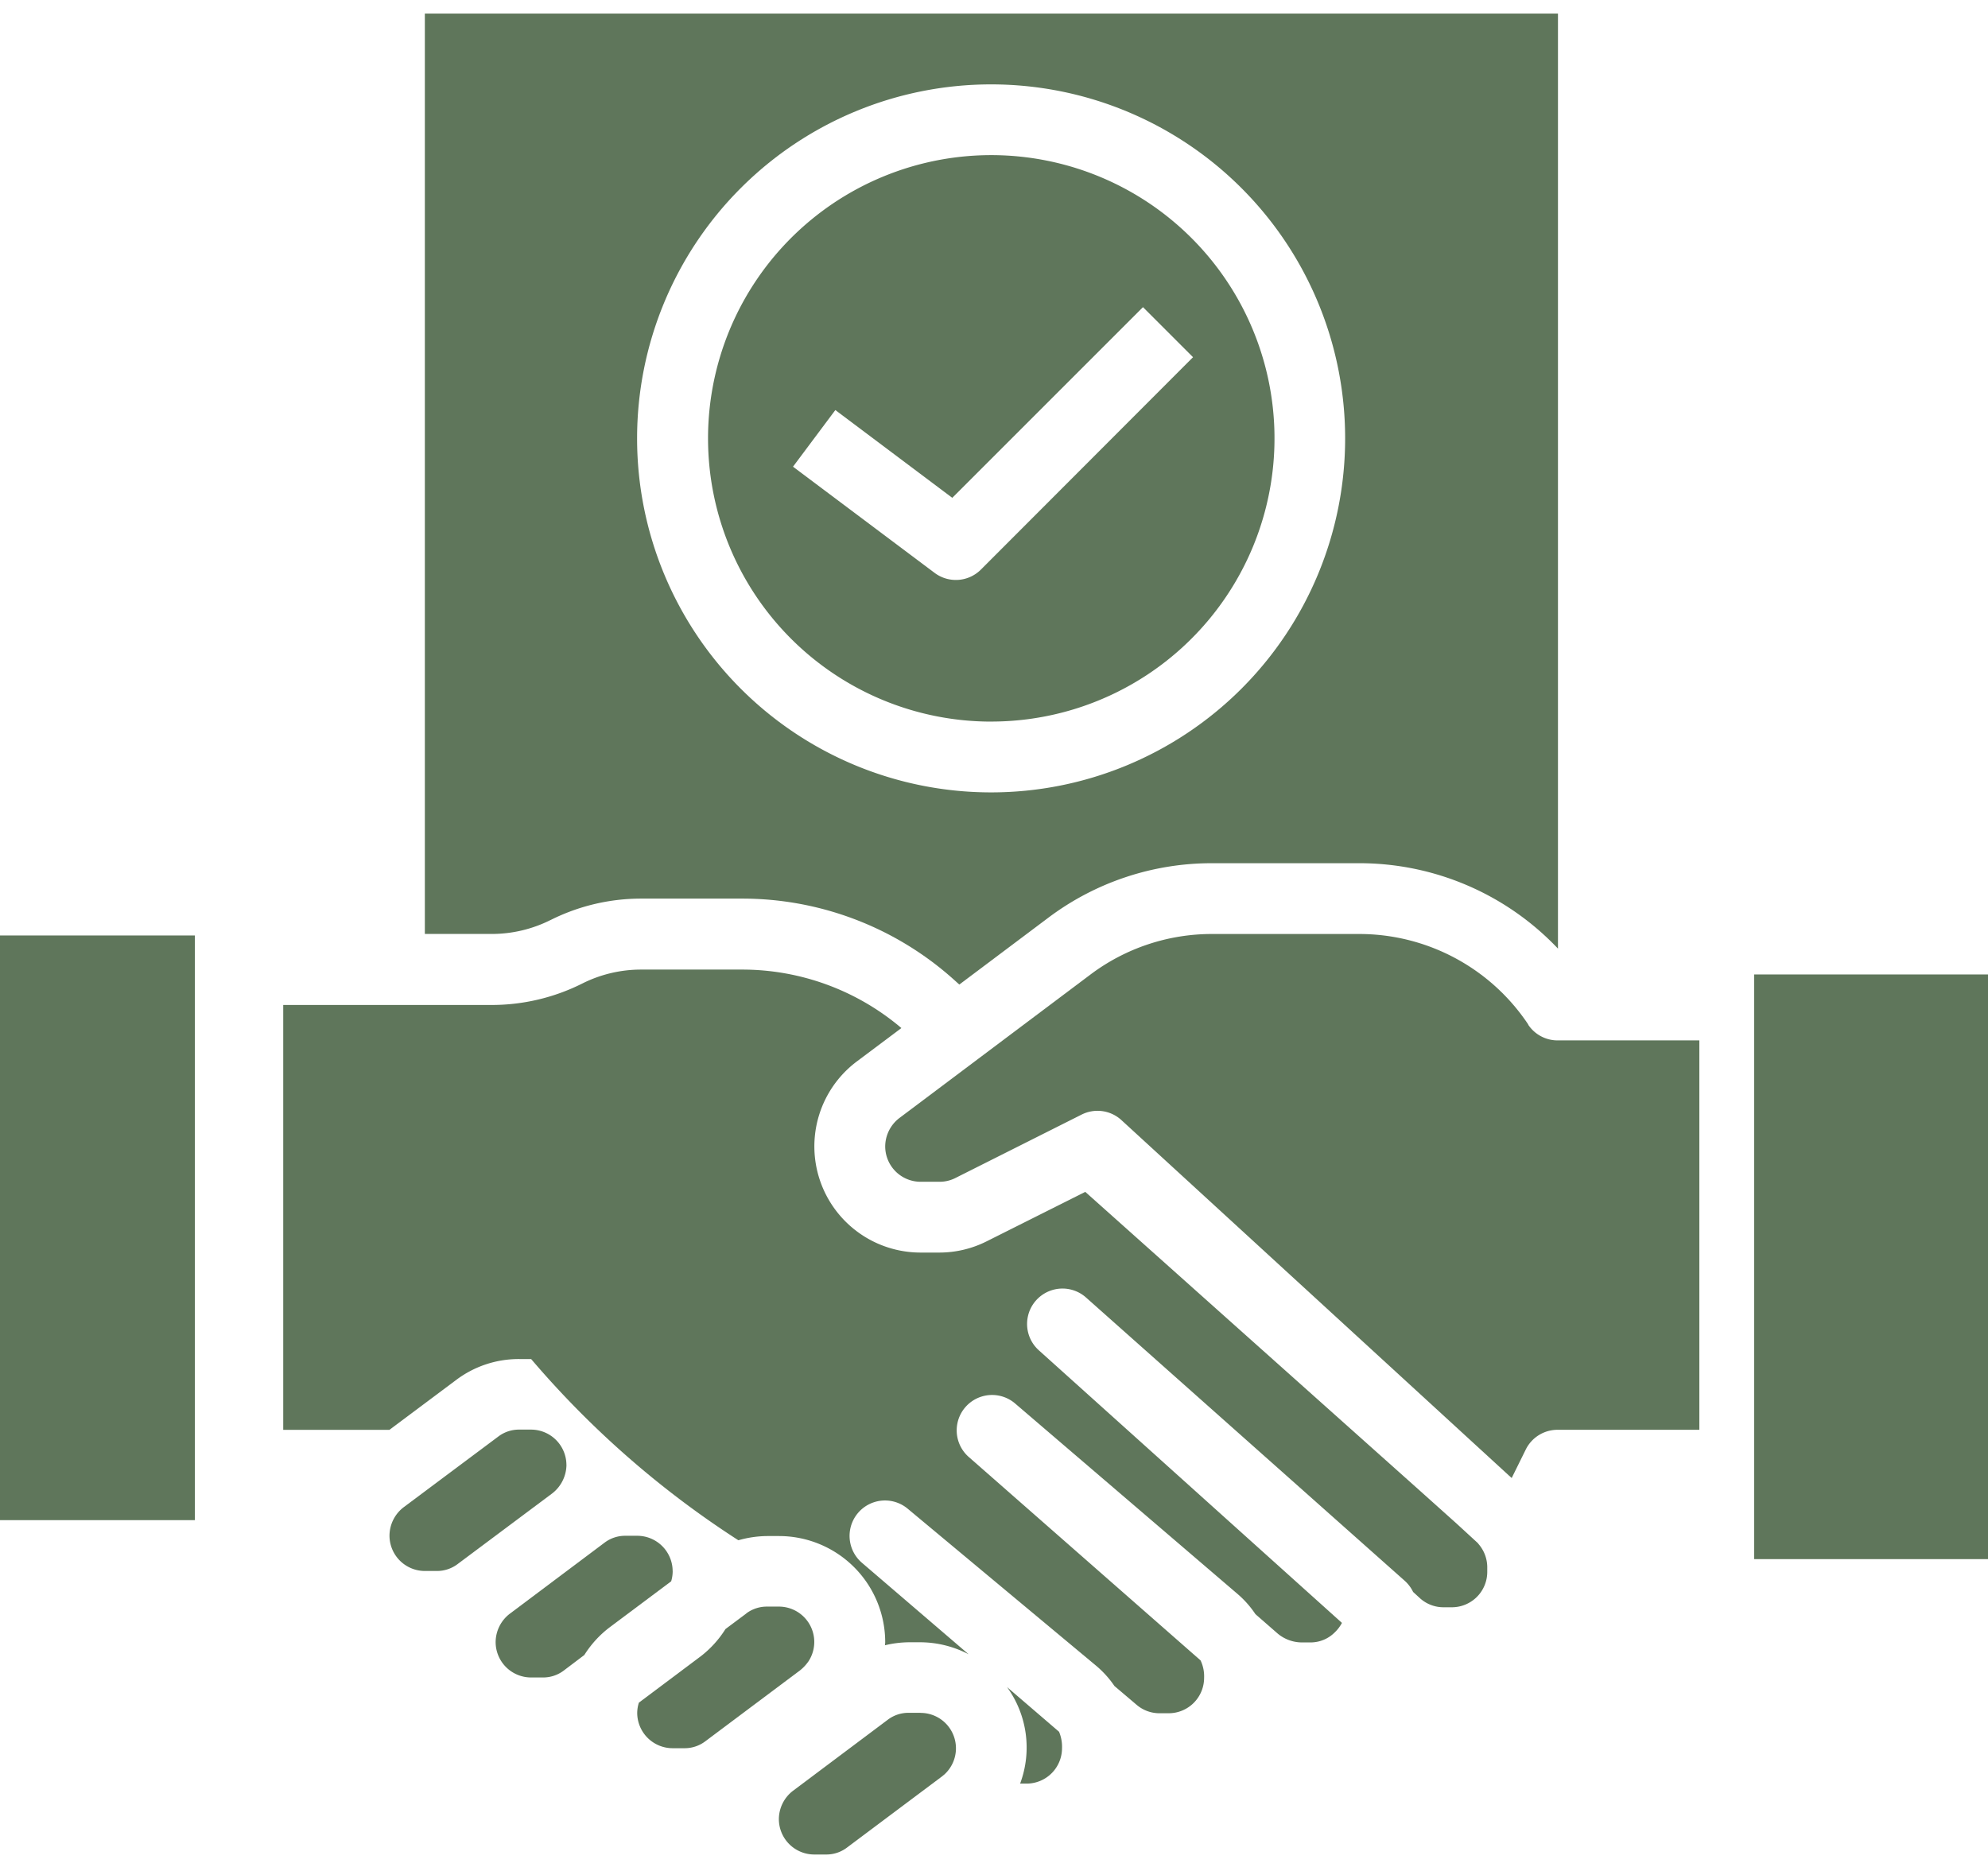
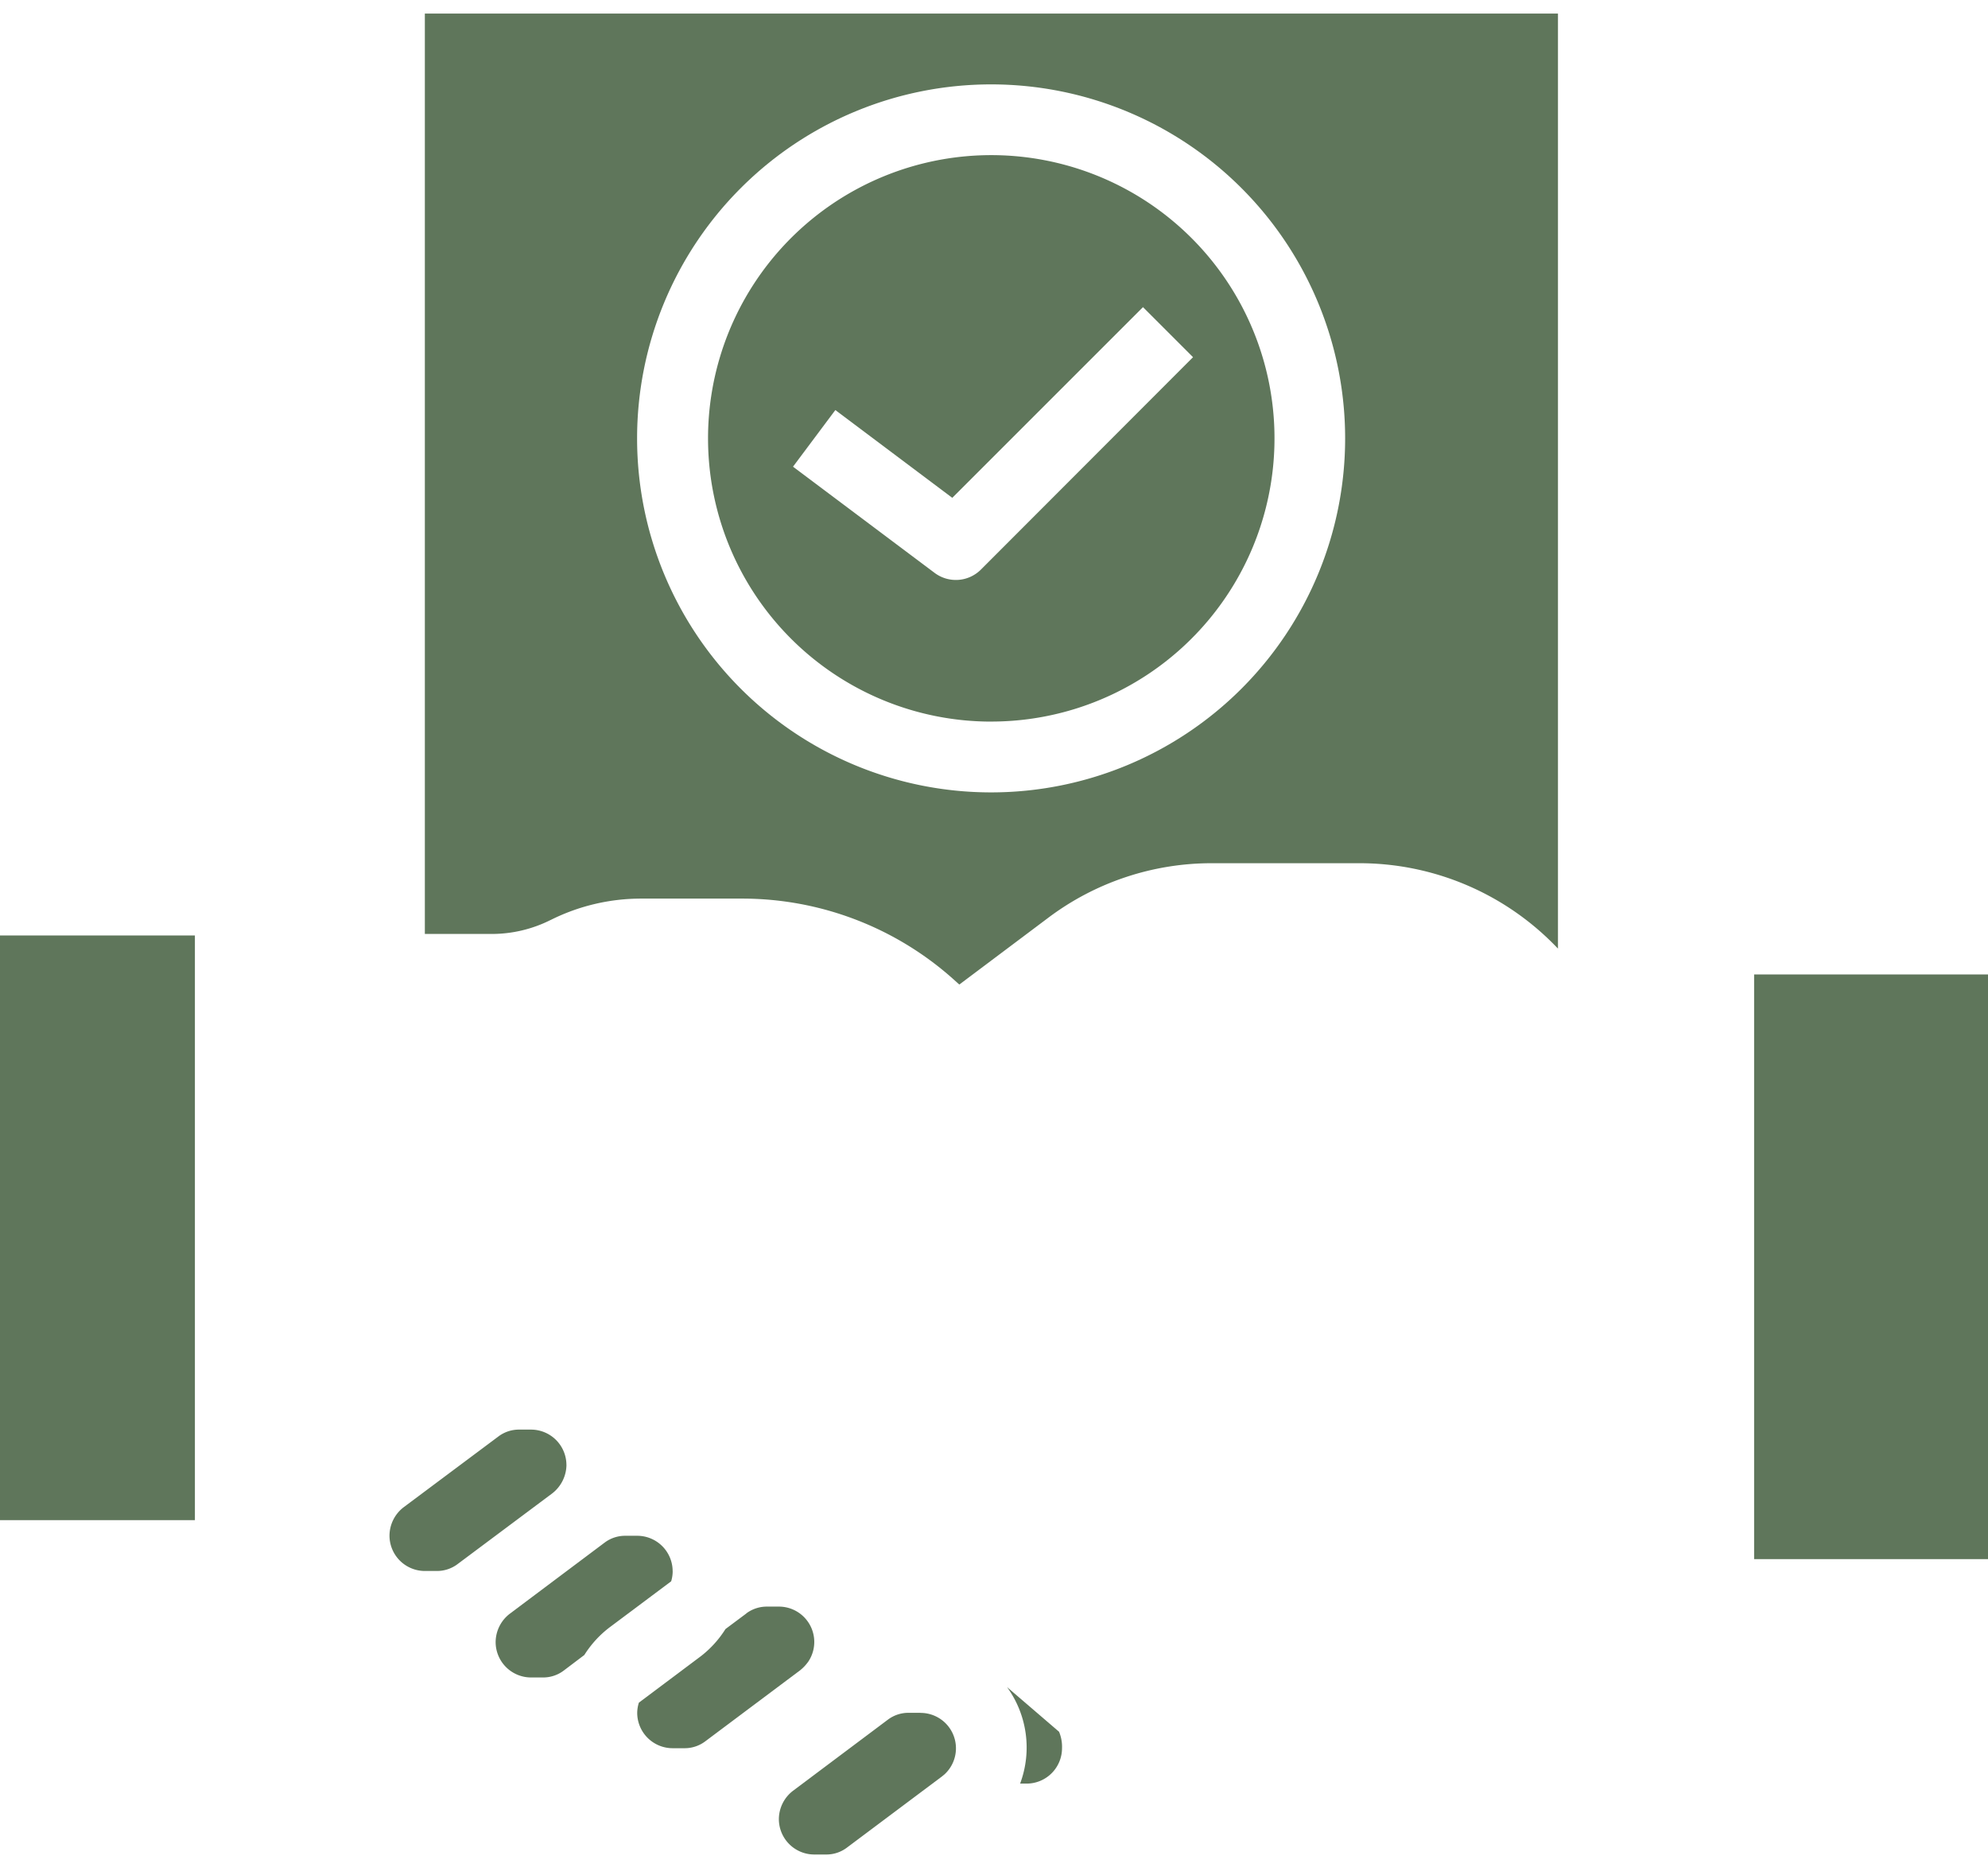
<svg xmlns="http://www.w3.org/2000/svg" width="51" height="48" viewBox="0 0 51 48">
  <defs>
    <clipPath id="clip-path">
      <rect id="SVGID" width="51" height="48" transform="translate(0 -0.348)" fill="#5f765b" />
    </clipPath>
  </defs>
  <g id="Group_230" data-name="Group 230" transform="translate(-792 -383.652)">
    <path id="Path_432" data-name="Path 432" d="M880.541,642.908a.909.909,0,0,0-.908-.908h-.3a.875.875,0,0,0-.538.176L876.363,644a.923.923,0,0,0-.363.727.909.909,0,0,0,.908.908h.3a.874.874,0,0,0,.538-.176l.529-.4a2.693,2.693,0,0,1,.636-.7l1.592-1.191a.9.9,0,0,0,.039-.262Zm0,0" transform="translate(-71.285 -218.947)" fill="#5f765b" />
    <rect id="Rectangle_199" data-name="Rectangle 199" width="5" height="15" transform="translate(792 407.652)" fill="#5f765b" />
    <path id="Path_433" data-name="Path 433" d="M862.551,624.908a.909.909,0,0,0-.908-.908h-.3a.874.874,0,0,0-.537.176l-2.431,1.816a.924.924,0,0,0-.363.727.908.908,0,0,0,.908.908h.3a.877.877,0,0,0,.538-.176l2.431-1.816a.941.941,0,0,0,.363-.727Zm0,0" transform="translate(-56.02 -203.671)" fill="#5f765b" />
    <path id="Path_434" data-name="Path 434" d="M867.227,407.255a5.18,5.18,0,0,1,2.332-.549h2.57a8.128,8.128,0,0,1,5.439,2.076l.143.129,2.271-1.705a6.972,6.972,0,0,1,4.227-1.408h3.76a7.015,7.015,0,0,1,5.1,2.191V384H864v23.613h1.708a3.363,3.363,0,0,0,1.519-.359Zm11.3-21.438a9.082,9.082,0,1,1-9.082,9.082,9.082,9.082,0,0,1,9.082-9.082Zm0,0" transform="translate(-61.101)" fill="#5f765b" />
    <path id="Path_435" data-name="Path 435" d="M919.266,422.529A7.266,7.266,0,1,0,912,415.264a7.266,7.266,0,0,0,7.266,7.266Zm-4-7.992,3,2.252,4.892-4.892,1.284,1.284L919,418.63a.909.909,0,0,1-1.187.085l-3.633-2.725Zm0,0" transform="translate(-101.836 -20.365)" fill="#5f765b" />
    <path id="Path_436" data-name="Path 436" d="M904.378,655.426a.907.907,0,0,0-.745-1.426h-.3a.881.881,0,0,0-.516.16l-.037.03-.517.386a2.684,2.684,0,0,1-.629.695l-1.592,1.193a.893.893,0,0,0-.043.261.909.909,0,0,0,.908.908h.3a.875.875,0,0,0,.537-.176l2.433-1.822a1.077,1.077,0,0,0,.2-.209Zm0,0" transform="translate(-91.652 -229.13)" fill="#5f765b" />
-     <path id="Path_437" data-name="Path 437" d="M958.5,542.321A5.209,5.209,0,0,0,954.161,540H950.4a5.179,5.179,0,0,0-3.133,1.042l-4.9,3.68a.923.923,0,0,0-.363.727.909.909,0,0,0,.908.908h.481a.894.894,0,0,0,.4-.091l3.252-1.634a.907.907,0,0,1,1.019.143l9.944,9.121.068.061.364-.737a.908.908,0,0,1,.817-.5h3.633v-9.99h-3.633a.908.908,0,0,1-.756-.4Zm0,0" transform="translate(-127.295 -132.386)" fill="#5f765b" />
    <rect id="Rectangle_200" data-name="Rectangle 200" width="6" height="15" transform="translate(837 408.652)" fill="#5f765b" />
    <g id="Group_231" data-name="Group 231" transform="translate(792 384)">
      <g id="Group_230-2" data-name="Group 230" transform="translate(0 0)" clip-path="url(#clip-path)">
-         <path id="Path_438" data-name="Path 438" d="M870.645,560.718l-.017-.016-.539-.495-.913-.818-8.6-7.681-2.535,1.271a2.7,2.7,0,0,1-1.214.286h-.481a2.724,2.724,0,0,1-1.635-4.9l1.147-.86a6.311,6.311,0,0,0-4.1-1.5h-2.57a3.362,3.362,0,0,0-1.519.359,5.18,5.18,0,0,1-2.331.549H840v10.9h2.725l1.7-1.271a2.666,2.666,0,0,1,1.635-.545h.3a24.19,24.19,0,0,0,5.316,4.649,2.768,2.768,0,0,1,.742-.108h.3a2.725,2.725,0,0,1,2.725,2.725c0,.025-.005.051-.007.077a2.734,2.734,0,0,1,.615-.077h.3a2.7,2.7,0,0,1,1.232.308l-2.732-2.343a.908.908,0,1,1,1.173-1.388l4.8,4a2.575,2.575,0,0,1,.5.545l.563.478a.9.9,0,0,0,.593.221h.236a.909.909,0,0,0,.908-.908.949.949,0,0,0-.091-.448l-5.956-5.227a.908.908,0,0,1,1.188-1.373l5.722,4.9a2.523,2.523,0,0,1,.454.514l.573.5a.973.973,0,0,0,.608.225h.227a.876.876,0,0,0,.63-.261.948.948,0,0,0,.181-.24l-7.775-6.993a.908.908,0,0,1,1.212-1.353l8.174,7.266a.93.93,0,0,1,.215.286l.181.166a.9.9,0,0,0,.605.227h.208a.908.908,0,0,0,.908-.908v-.127a.911.911,0,0,0-.211-.572Zm0,0" transform="translate(-832.734 -521.478)" fill="#5f765b" />
        <path id="Path_439" data-name="Path 439" d="M927.633,672h-.3a.874.874,0,0,0-.537.176L924.363,674a.92.92,0,0,0-.363.727.909.909,0,0,0,.908.908h.3a.874.874,0,0,0,.537-.176l2.433-1.822s.068-.055.072-.059a.908.908,0,0,0-.617-1.576Zm0,0" transform="translate(-904.019 -628.405)" fill="#5f765b" />
      </g>
    </g>
    <path id="Path_440" data-name="Path 440" d="M962.672,667.637a2.642,2.642,0,0,1,.336,2.477h.167a.909.909,0,0,0,.908-.908,1,1,0,0,0-.076-.422Zm0,0" transform="translate(-144.838 -240.703)" fill="#5f765b" />
  </g>
</svg>